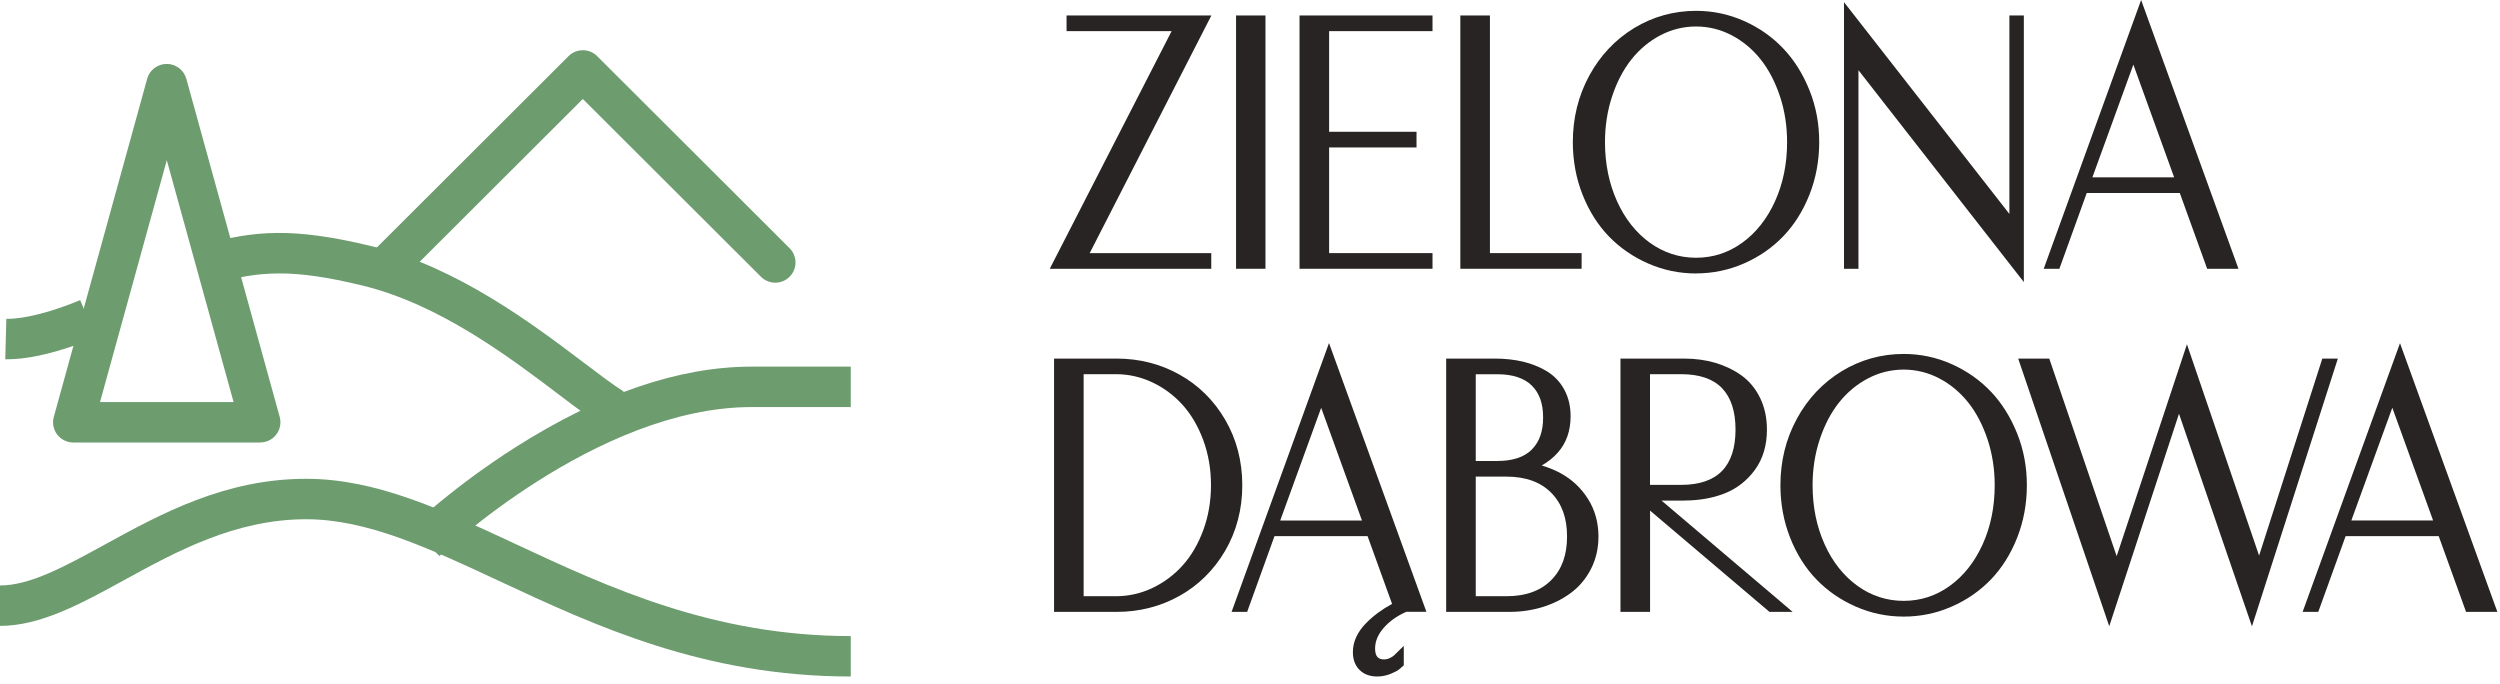
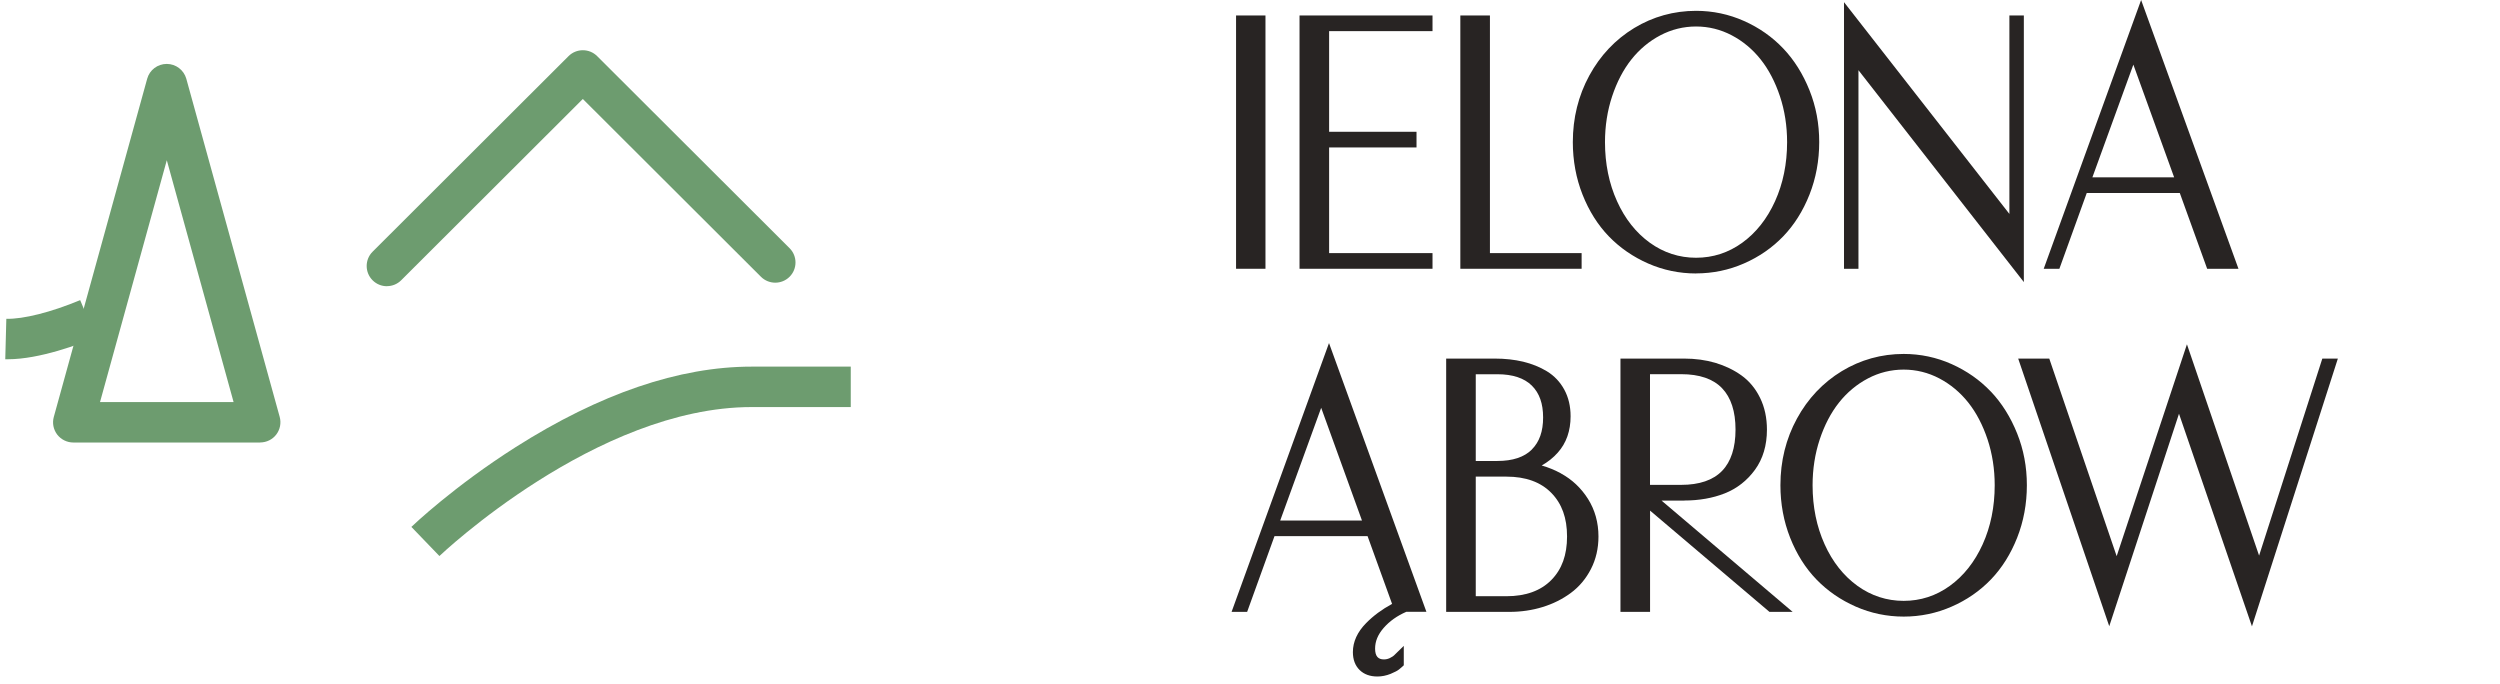
<svg xmlns="http://www.w3.org/2000/svg" width="201" height="55" viewBox="0 0 201 55" fill="none">
-   <path d="M68.401 54.391C56.594 54.391 47.832 50.304 40.102 46.698C34.408 44.04 29.493 41.747 24.61 41.747C18.911 41.747 14.159 44.351 9.969 46.648C6.518 48.537 3.261 50.322 0 50.322V47.071C2.428 47.071 5.194 45.551 8.401 43.798C12.933 41.311 18.073 38.496 24.61 38.496C30.218 38.496 35.435 40.934 41.48 43.753C48.904 47.215 57.319 51.14 68.401 51.14V54.391Z" fill="#6D9C6F" />
  <path d="M35.331 44.706L33.074 42.363C33.209 42.233 36.489 39.108 41.462 35.947C48.228 31.653 54.607 29.477 60.423 29.477H68.401V32.728H60.423C47.954 32.728 35.453 44.589 35.327 44.706H35.331Z" fill="#6D9C6F" />
  <path d="M0.631 28.884C0.563 28.884 0.491 28.884 0.423 28.884L0.509 25.633C1.883 25.664 4.095 25.107 6.446 24.131L7.699 27.13C6.41 27.665 3.198 28.884 0.631 28.884Z" fill="#6D9C6F" />
-   <path d="M48.391 34.225C47.436 33.614 46.291 32.755 44.972 31.752C40.913 28.681 35.349 24.473 29.155 22.962C23.443 21.568 20.767 21.802 17.253 22.805L16.357 19.68C20.348 18.538 23.542 18.245 29.93 19.806C36.782 21.478 42.895 26.1 46.94 29.162C48.206 30.12 49.296 30.943 50.143 31.482L48.391 34.225Z" fill="#6D9C6F" />
  <path d="M31.11 23.012C30.691 23.012 30.277 22.854 29.957 22.535C29.322 21.901 29.322 20.871 29.957 20.237L45.71 4.514C46.346 3.88 47.377 3.88 48.012 4.514L63.482 19.954C64.117 20.588 64.117 21.618 63.482 22.252C62.847 22.886 61.815 22.886 61.18 22.252L46.859 7.958L32.259 22.53C31.939 22.85 31.525 23.007 31.106 23.007L31.11 23.012Z" fill="#6D9C6F" />
  <path d="M20.916 35.578H5.897C5.388 35.578 4.91 35.34 4.599 34.94C4.293 34.535 4.189 34.014 4.325 33.524L11.834 6.33C12.028 5.624 12.672 5.139 13.406 5.139C14.141 5.139 14.78 5.629 14.979 6.33L22.488 33.519C22.623 34.009 22.52 34.531 22.213 34.935C21.907 35.34 21.425 35.574 20.916 35.574V35.578ZM8.037 32.328H18.781L13.411 12.881L8.041 32.328H8.037Z" fill="#6D9C6F" />
-   <path d="M97.386 21.609V20.35H87.612L97.395 1.244H85.751V2.503H94.198L84.401 21.609H97.386Z" fill="#282423" />
  <path d="M101.744 1.244H99.379V21.609H101.744V1.244Z" fill="#282423" />
  <path d="M104.482 21.609H115.174V20.35H106.861V11.855H113.888V10.595H106.861V2.503H115.174V1.244H104.482V21.609Z" fill="#282423" />
  <path d="M127.162 20.35H119.79V1.244H117.411V21.609H127.162V20.35Z" fill="#282423" />
  <path d="M136.362 21.982C137.703 21.982 139.003 21.714 140.216 21.181C141.428 20.654 142.489 19.917 143.371 19.001C144.253 18.085 144.965 16.956 145.484 15.642C146.003 14.328 146.265 12.91 146.265 11.422C146.265 9.934 146.003 8.56 145.484 7.261C144.965 5.962 144.257 4.827 143.376 3.902C142.494 2.971 141.433 2.225 140.22 1.687C139.008 1.145 137.708 0.871 136.367 0.871C134.575 0.871 132.899 1.339 131.388 2.254C129.877 3.175 128.659 4.459 127.782 6.072C126.9 7.689 126.455 9.486 126.455 11.427C126.455 12.915 126.717 14.333 127.236 15.647C127.755 16.961 128.467 18.09 129.353 19.006C130.239 19.922 131.3 20.654 132.513 21.186C133.726 21.719 135.021 21.987 136.367 21.987L136.362 21.982ZM143.109 7.744C143.49 8.893 143.683 10.133 143.683 11.427C143.683 13.164 143.357 14.761 142.714 16.179C142.076 17.588 141.189 18.713 140.073 19.519C138.966 20.32 137.717 20.723 136.362 20.723C135.007 20.723 133.758 20.315 132.651 19.519C131.535 18.713 130.644 17.588 130.01 16.179C129.367 14.761 129.041 13.164 129.041 11.427C129.041 10.133 129.234 8.893 129.615 7.744C129.996 6.594 130.515 5.599 131.163 4.783C131.806 3.971 132.587 3.314 133.487 2.842C134.382 2.369 135.352 2.13 136.362 2.13C137.372 2.13 138.342 2.369 139.237 2.842C140.137 3.314 140.918 3.971 141.561 4.783C142.209 5.599 142.728 6.599 143.109 7.744Z" fill="#282423" />
  <path d="M149.42 5.644L162.717 22.679V1.244H161.555V17.2L148.258 0.174V21.609H149.42V5.644Z" fill="#282423" />
  <path d="M167.774 15.518H175.256L177.456 21.609H179.973L172.146 0L164.315 21.609H165.574L167.774 15.518ZM168.228 14.258L171.522 5.196L174.801 14.258H168.228Z" fill="#282423" />
-   <path d="M98.506 33.747C97.597 32.19 96.361 30.97 94.827 30.114C93.302 29.263 91.603 28.83 89.78 28.83H84.746V49.195H89.78C91.603 49.195 93.302 48.762 94.827 47.911C96.361 47.055 97.597 45.831 98.506 44.278C99.416 42.715 99.88 40.944 99.88 39.013C99.88 37.082 99.416 35.31 98.506 33.747ZM87.125 30.084H89.724C90.744 30.084 91.727 30.308 92.655 30.746C93.583 31.184 94.405 31.801 95.094 32.568C95.783 33.339 96.338 34.29 96.747 35.4C97.156 36.514 97.363 37.724 97.363 39.008C97.363 40.292 97.156 41.501 96.747 42.616C96.338 43.726 95.783 44.681 95.094 45.448C94.405 46.219 93.583 46.831 92.655 47.274C91.727 47.712 90.744 47.936 89.724 47.936H87.125V30.089V30.084Z" fill="#282423" />
  <path d="M99.011 49.195H100.27L102.47 43.104H109.952L111.923 48.553C111.119 48.986 110.421 49.504 109.842 50.091C109.13 50.813 108.772 51.599 108.772 52.43C108.772 53.032 108.955 53.52 109.318 53.873C109.672 54.217 110.15 54.391 110.742 54.391C111.105 54.391 111.463 54.316 111.808 54.177C112.152 54.033 112.359 53.923 112.487 53.819C112.584 53.739 112.662 53.669 112.722 53.62L112.864 53.49V51.928L112.074 52.699C112.037 52.734 111.941 52.813 111.734 52.913C111.583 52.983 111.431 53.017 111.266 53.017C111.031 53.017 110.862 52.953 110.742 52.818C110.623 52.684 110.558 52.455 110.558 52.151C110.558 51.559 110.783 51.017 111.247 50.484C111.72 49.942 112.331 49.509 113.066 49.19H114.683L106.852 27.581L99.021 49.19L99.011 49.195ZM102.929 41.849L106.223 32.787L109.502 41.849H102.929Z" fill="#282423" />
  <path d="M125.504 38.062C125.022 37.798 124.503 37.584 123.952 37.425C124.452 37.142 124.889 36.798 125.251 36.385C125.931 35.624 126.276 34.638 126.276 33.469C126.276 32.667 126.106 31.946 125.77 31.329C125.435 30.712 124.967 30.214 124.37 29.851C123.805 29.507 123.157 29.248 122.459 29.079C121.765 28.915 121.003 28.83 120.181 28.83H116.272V49.195H121.361C122.284 49.195 123.18 49.066 124.021 48.807C124.866 48.548 125.628 48.165 126.289 47.677C126.965 47.18 127.511 46.528 127.911 45.751C128.315 44.965 128.517 44.089 128.517 43.139C128.517 42.014 128.232 40.993 127.672 40.108C127.121 39.237 126.391 38.55 125.504 38.067V38.062ZM123.162 36.141C122.551 36.753 121.618 37.062 120.392 37.062H118.651V30.089H120.392C121.618 30.089 122.551 30.398 123.162 31.005C123.772 31.612 124.066 32.448 124.066 33.568C124.066 34.688 123.768 35.529 123.157 36.141H123.162ZM118.651 38.321H121.122C122.666 38.321 123.874 38.759 124.723 39.625C125.578 40.496 125.991 41.645 125.991 43.133C125.991 44.622 125.578 45.771 124.723 46.637C123.874 47.498 122.666 47.936 121.122 47.936H118.651V38.321Z" fill="#282423" />
  <path d="M135.411 40.242C136.61 40.242 137.703 40.048 138.663 39.67C139.646 39.282 140.468 38.639 141.097 37.774C141.74 36.893 142.062 35.803 142.062 34.544C142.062 33.598 141.878 32.737 141.511 31.991C141.143 31.239 140.638 30.627 140 30.174C139.384 29.736 138.677 29.398 137.905 29.169C137.138 28.945 136.298 28.83 135.411 28.83H130.285V49.195H132.665V41.053L142.264 49.195H144.129L133.588 40.247H135.416L135.411 40.242ZM135.172 30.084C136.633 30.084 137.74 30.463 138.456 31.214C139.173 31.961 139.536 33.081 139.536 34.539C139.536 35.997 139.173 37.117 138.456 37.858C137.735 38.605 136.628 38.983 135.168 38.983H132.66V30.084H135.168H135.172Z" fill="#282423" />
  <path d="M160.067 31.488C159.185 30.557 158.124 29.816 156.911 29.273C155.699 28.731 154.399 28.457 153.058 28.457C151.266 28.457 149.59 28.925 148.079 29.841C146.568 30.761 145.35 32.045 144.473 33.658C143.591 35.275 143.146 37.072 143.146 39.013C143.146 40.501 143.408 41.919 143.927 43.233C144.446 44.547 145.158 45.677 146.044 46.592C146.93 47.508 147.991 48.24 149.204 48.772C150.417 49.305 151.712 49.574 153.058 49.574C154.403 49.574 155.699 49.305 156.911 48.772C158.124 48.245 159.185 47.508 160.067 46.592C160.948 45.677 161.66 44.547 162.179 43.233C162.698 41.919 162.96 40.501 162.96 39.013C162.96 37.525 162.698 36.151 162.179 34.852C161.66 33.553 160.953 32.419 160.071 31.488H160.067ZM146.701 43.766C146.058 42.347 145.732 40.75 145.732 39.013C145.732 37.719 145.925 36.48 146.306 35.33C146.687 34.18 147.206 33.185 147.854 32.369C148.497 31.558 149.278 30.901 150.178 30.428C151.073 29.955 152.043 29.716 153.053 29.716C154.063 29.716 155.033 29.955 155.928 30.428C156.828 30.901 157.609 31.558 158.252 32.369C158.9 33.185 159.419 34.185 159.8 35.33C160.181 36.48 160.374 37.719 160.374 39.013C160.374 40.75 160.048 42.347 159.405 43.766C158.767 45.174 157.88 46.299 156.764 47.105C155.657 47.906 154.408 48.309 153.053 48.309C151.698 48.309 150.449 47.901 149.342 47.105C148.226 46.299 147.335 45.174 146.701 43.766Z" fill="#282423" />
  <path d="M186.715 28.83L181.631 44.671L175.83 27.681L170.18 44.716L164.761 28.83H162.262L169.583 50.35L175.191 33.265L181.057 50.36L187.964 28.83H186.715Z" fill="#282423" />
-   <path d="M192.962 27.586L185.131 49.195H186.389L188.589 43.104H196.071L198.271 49.195H200.788L192.957 27.586H192.962ZM189.048 41.845L192.342 32.782L195.621 41.845H189.048Z" fill="#282423" />
</svg>